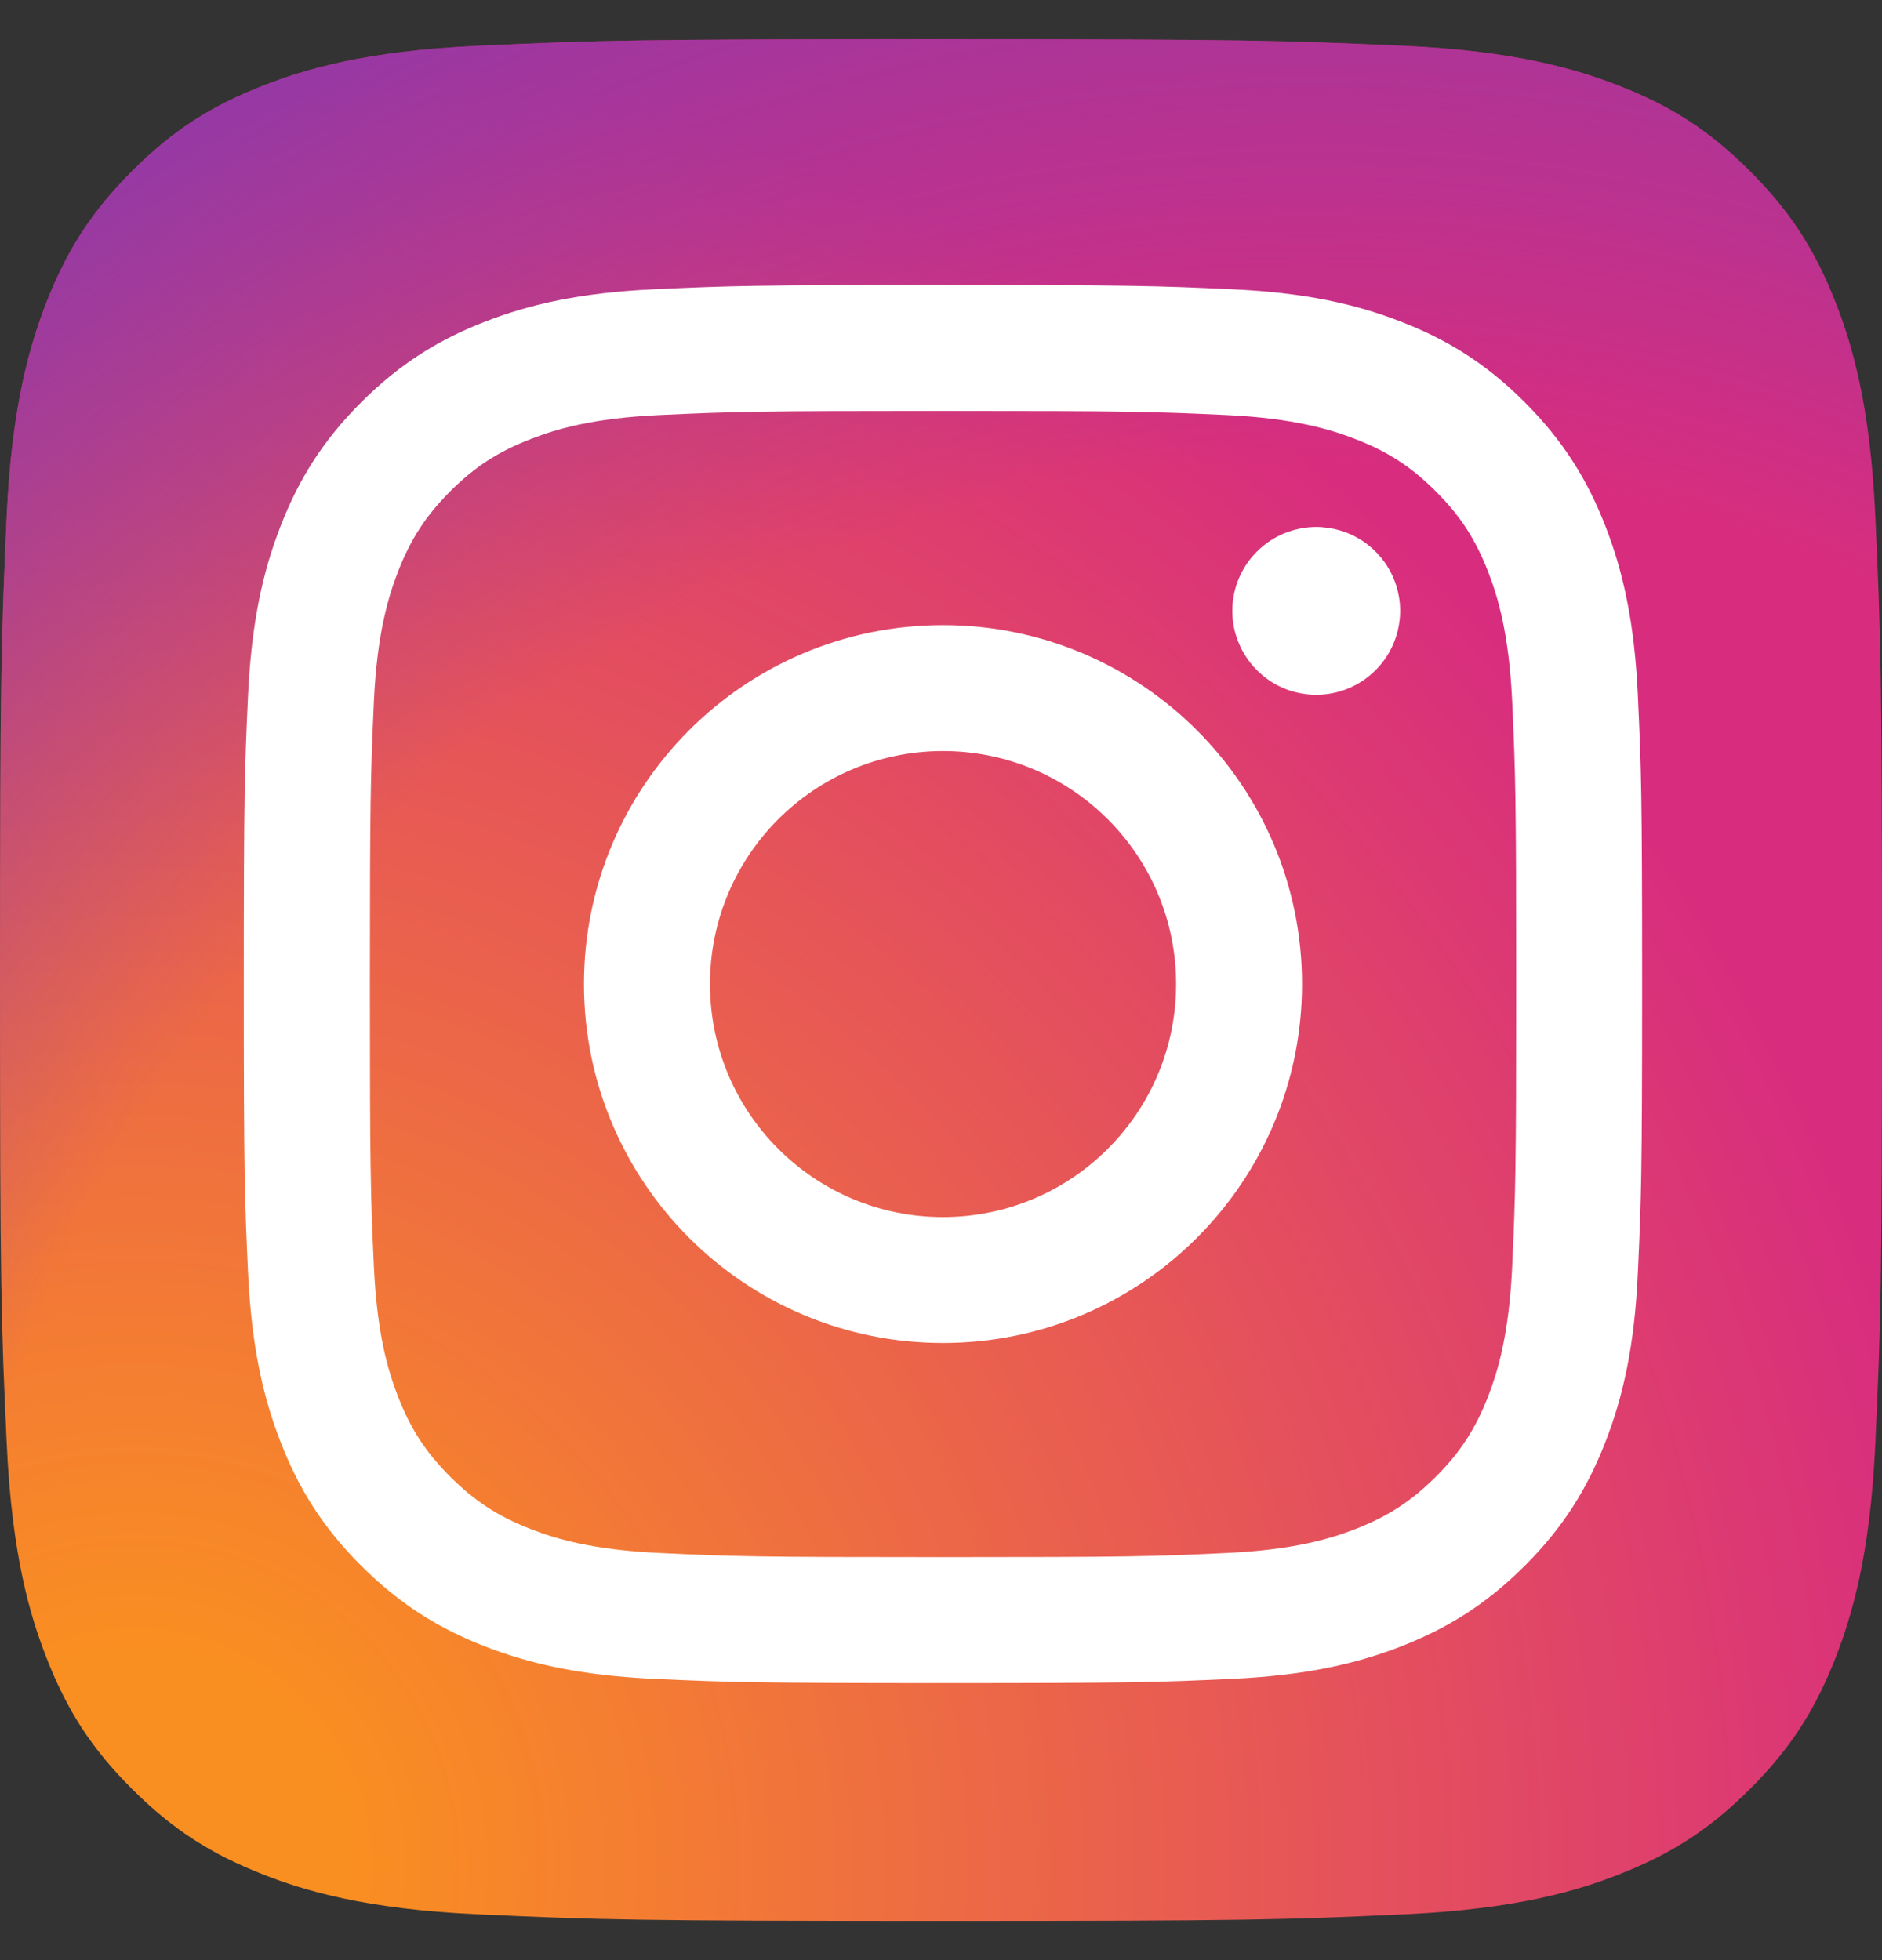
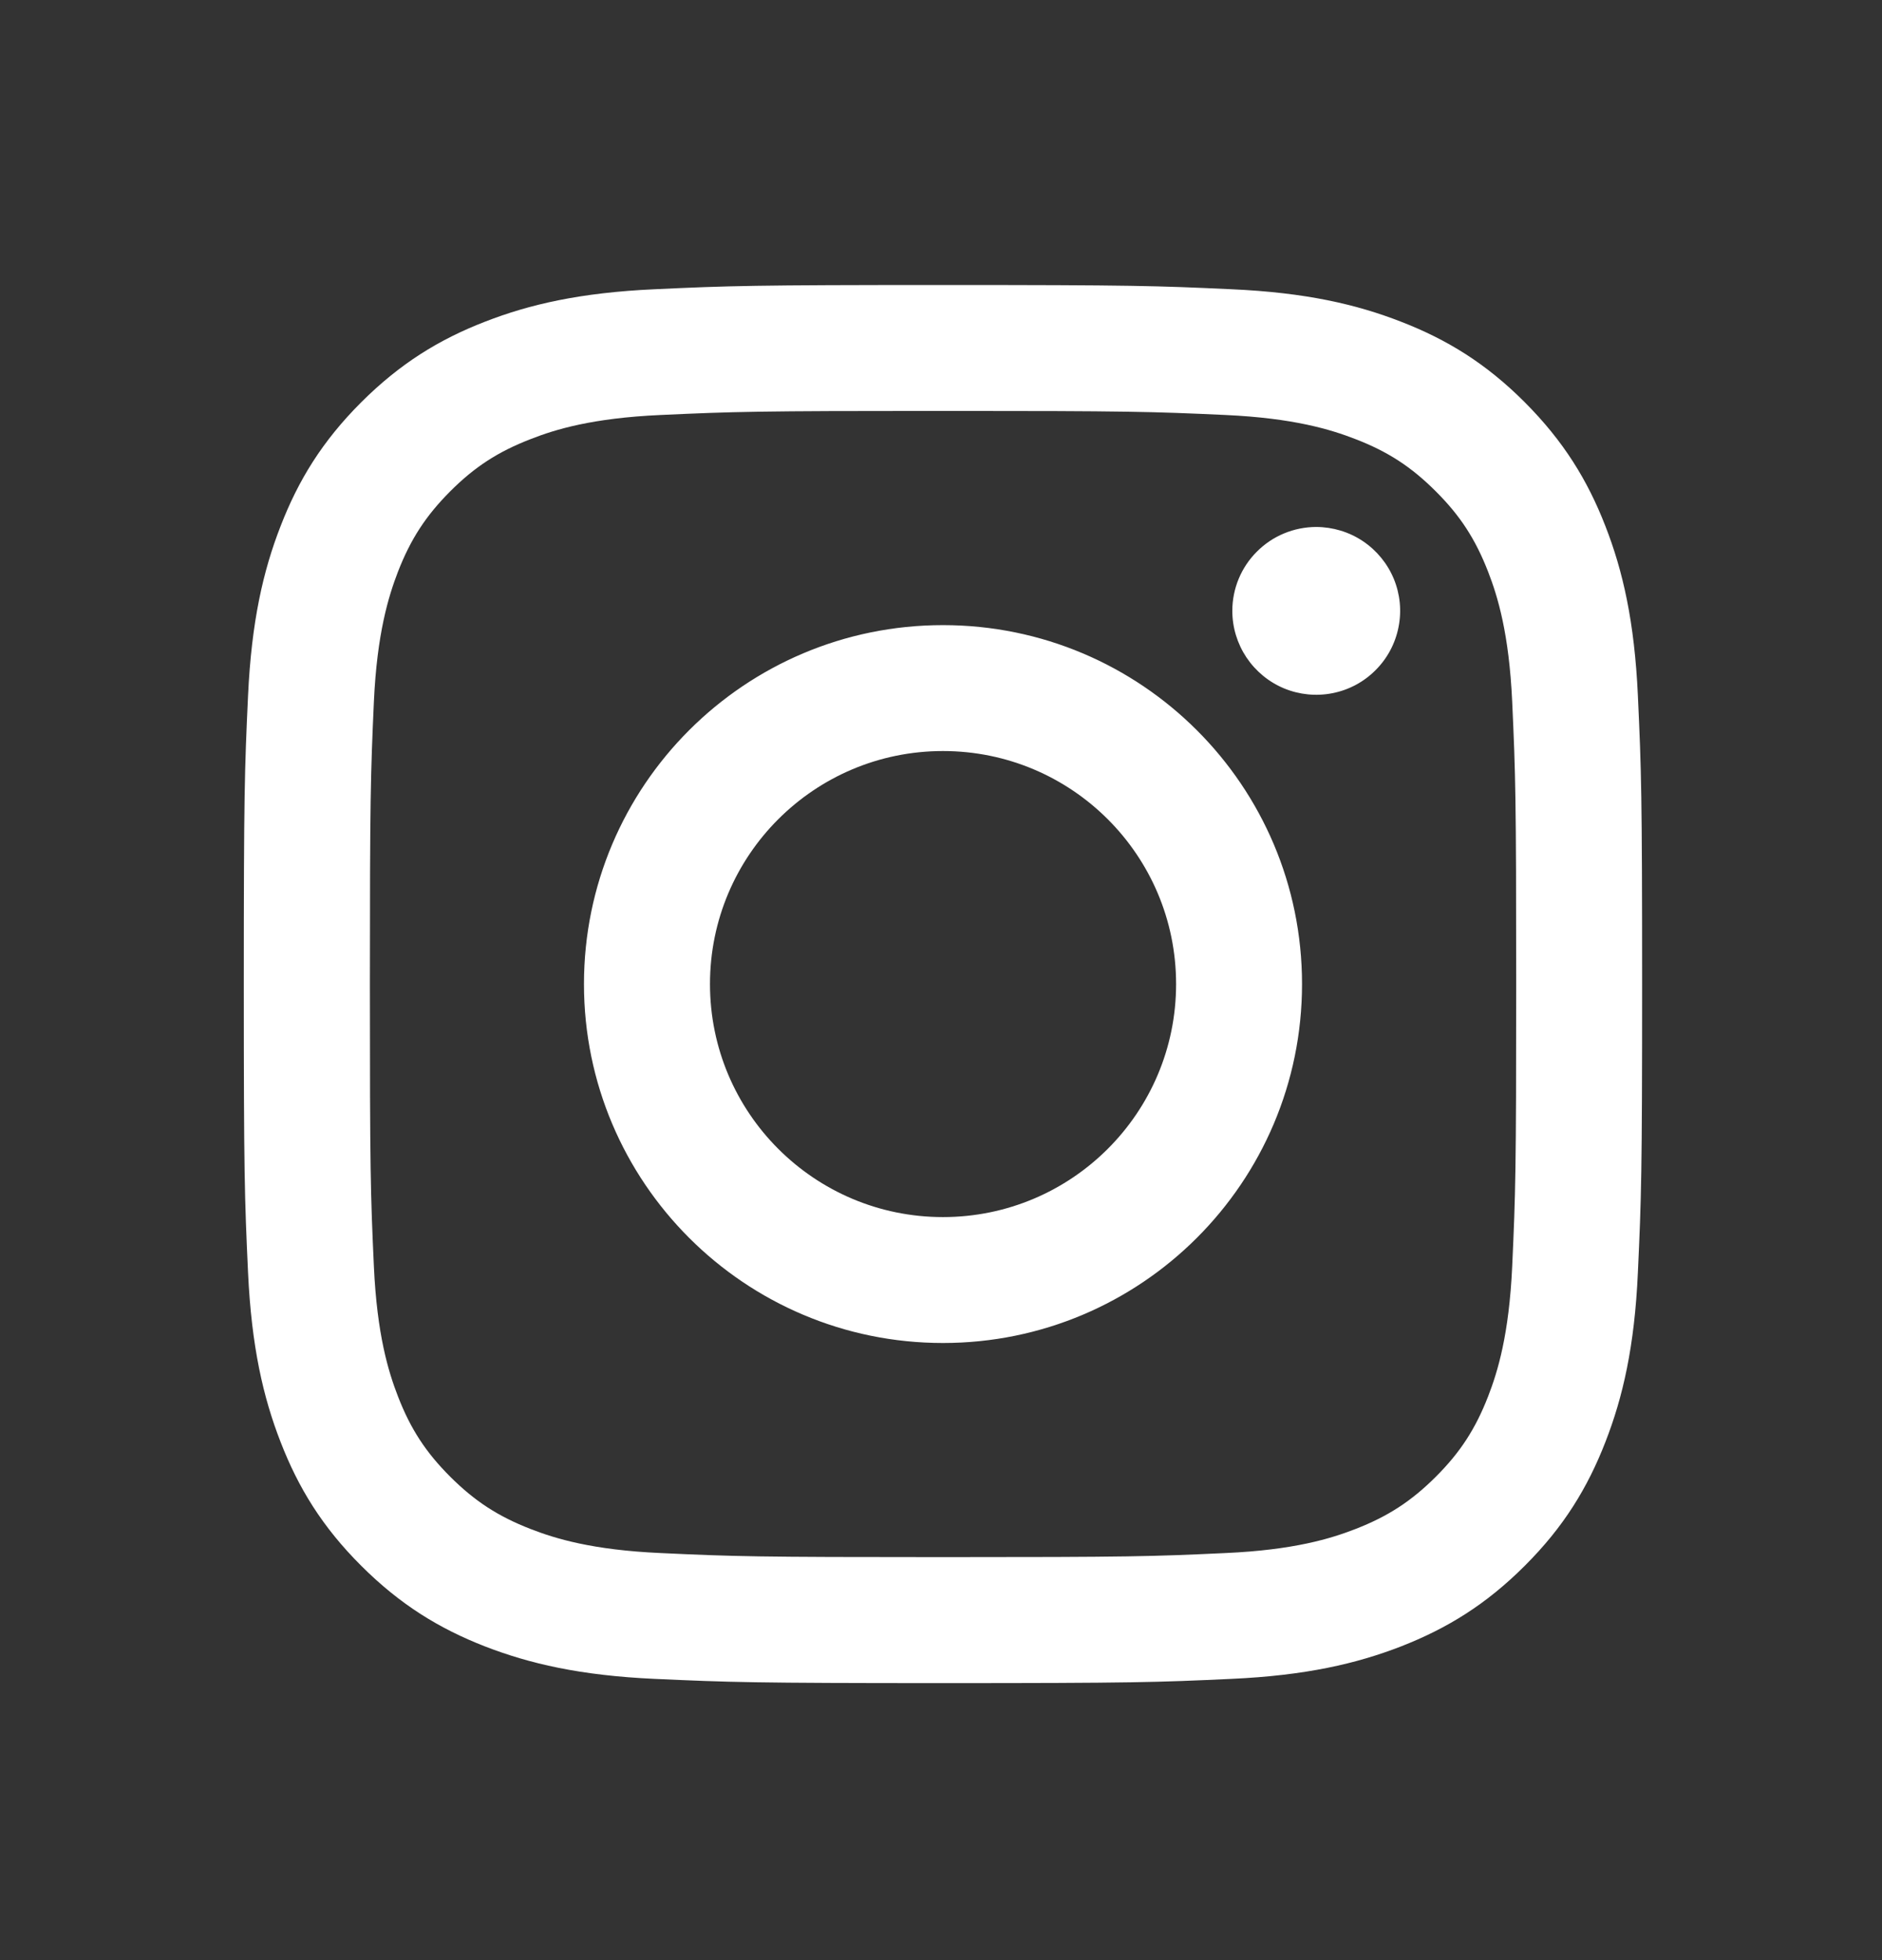
<svg xmlns="http://www.w3.org/2000/svg" width="24" height="25" viewBox="0 0 24 25" fill="none">
  <rect x="0" y="0" width="24" height="25" fill="#333333" stroke="none" />
  <g clip-path="url(#clip0_1112_2742)">
-     <path d="M6.086 24.415C4.658 24.35 3.883 24.113 3.367 23.912C2.684 23.645 2.197 23.329 1.684 22.817C1.171 22.305 0.854 21.817 0.589 21.134C0.388 20.618 0.151 19.843 0.086 18.416C0.014 16.873 0 16.41 0 12.501C0 8.592 0.016 8.13 0.085 6.586C0.15 5.158 0.389 4.385 0.588 3.867C0.855 3.184 1.172 2.697 1.683 2.183C2.196 1.671 2.683 1.353 3.367 1.088C3.882 0.887 4.658 0.65 6.085 0.585C7.629 0.514 8.092 0.5 12 0.5C15.909 0.5 16.371 0.516 17.915 0.585C19.342 0.65 20.116 0.889 20.633 1.088C21.317 1.353 21.804 1.671 22.317 2.183C22.829 2.696 23.145 3.183 23.412 3.867C23.613 4.382 23.85 5.158 23.915 6.585C23.986 8.129 24 8.592 24 12.5C24 16.408 23.986 16.871 23.915 18.416C23.85 19.843 23.611 20.618 23.412 21.134C23.145 21.817 22.829 22.305 22.317 22.817C21.805 23.329 21.317 23.645 20.633 23.912C20.118 24.113 19.342 24.35 17.915 24.415C16.372 24.486 15.909 24.5 12 24.5C8.092 24.5 7.629 24.486 6.086 24.415Z" fill="url(#paint0_radial_1112_2742)" />
-     <path d="M6.086 24.415C4.658 24.35 3.883 24.113 3.367 23.912C2.684 23.645 2.197 23.329 1.684 22.817C1.171 22.305 0.854 21.817 0.589 21.134C0.388 20.618 0.151 19.843 0.086 18.416C0.014 16.873 0 16.41 0 12.501C0 8.592 0.016 8.13 0.085 6.586C0.15 5.158 0.389 4.385 0.588 3.867C0.855 3.184 1.172 2.697 1.683 2.183C2.196 1.671 2.683 1.353 3.367 1.088C3.882 0.887 4.658 0.65 6.085 0.585C7.629 0.514 8.092 0.5 12 0.5C15.909 0.5 16.371 0.516 17.915 0.585C19.342 0.65 20.116 0.889 20.633 1.088C21.317 1.353 21.804 1.671 22.317 2.183C22.829 2.696 23.145 3.183 23.412 3.867C23.613 4.382 23.85 5.158 23.915 6.585C23.986 8.129 24 8.592 24 12.5C24 16.408 23.986 16.871 23.915 18.416C23.85 19.843 23.611 20.618 23.412 21.134C23.145 21.817 22.829 22.305 22.317 22.817C21.805 23.329 21.317 23.645 20.633 23.912C20.118 24.113 19.342 24.35 17.915 24.415C16.372 24.486 15.909 24.5 12 24.5C8.092 24.5 7.629 24.486 6.086 24.415Z" fill="url(#paint1_radial_1112_2742)" />
    <path d="M9.054 12.551C9.054 10.909 10.384 9.579 12.025 9.579C13.667 9.579 14.998 10.909 14.998 12.551C14.998 14.192 13.667 15.523 12.025 15.523C10.384 15.523 9.054 14.192 9.054 12.551ZM7.447 12.551C7.447 15.079 9.497 17.129 12.025 17.129C14.554 17.129 16.604 15.079 16.604 12.551C16.604 10.022 14.554 7.973 12.025 7.973C9.497 7.973 7.447 10.022 7.447 12.551H7.447ZM15.715 7.791C15.715 8.003 15.778 8.209 15.895 8.385C16.013 8.561 16.18 8.699 16.375 8.78C16.571 8.861 16.786 8.882 16.993 8.841C17.201 8.8 17.392 8.698 17.541 8.548C17.691 8.399 17.793 8.208 17.834 8.001C17.876 7.793 17.855 7.578 17.774 7.382C17.693 7.187 17.556 7.02 17.38 6.902C17.204 6.784 16.997 6.722 16.785 6.721H16.785C16.501 6.722 16.229 6.834 16.029 7.035C15.828 7.235 15.715 7.507 15.715 7.791ZM8.423 19.808C7.554 19.769 7.082 19.624 6.768 19.502C6.351 19.34 6.054 19.146 5.742 18.835C5.43 18.523 5.236 18.226 5.075 17.81C4.953 17.496 4.808 17.023 4.768 16.154C4.725 15.214 4.717 14.932 4.717 12.551C4.717 10.17 4.726 9.888 4.768 8.948C4.808 8.079 4.954 7.607 5.075 7.292C5.237 6.876 5.43 6.579 5.742 6.266C6.054 5.954 6.351 5.761 6.768 5.6C7.081 5.477 7.554 5.332 8.423 5.293C9.363 5.25 9.646 5.241 12.025 5.241C14.405 5.241 14.688 5.25 15.629 5.293C16.498 5.333 16.97 5.478 17.284 5.6C17.701 5.761 17.998 5.955 18.31 6.267C18.622 6.578 18.815 6.876 18.977 7.292C19.099 7.606 19.244 8.079 19.284 8.948C19.327 9.889 19.335 10.17 19.335 12.551C19.335 14.932 19.327 15.214 19.284 16.154C19.244 17.023 19.099 17.496 18.977 17.81C18.815 18.226 18.622 18.523 18.31 18.835C17.998 19.146 17.701 19.34 17.284 19.502C16.971 19.624 16.498 19.769 15.629 19.808C14.689 19.852 14.406 19.86 12.025 19.86C9.644 19.86 9.363 19.852 8.423 19.808V19.808ZM8.35 3.689C7.4 3.732 6.752 3.882 6.185 4.103C5.599 4.33 5.102 4.636 4.606 5.131C4.11 5.627 3.805 6.124 3.578 6.711C3.357 7.277 3.207 7.926 3.163 8.875C3.119 9.826 3.109 10.13 3.109 12.551C3.109 14.972 3.119 15.276 3.163 16.227C3.207 17.176 3.357 17.824 3.578 18.391C3.805 18.977 4.11 19.475 4.606 19.97C5.102 20.465 5.598 20.77 6.185 20.999C6.753 21.219 7.4 21.37 8.35 21.413C9.301 21.456 9.604 21.467 12.025 21.467C14.447 21.467 14.751 21.457 15.701 21.413C16.651 21.37 17.299 21.219 17.866 20.999C18.452 20.77 18.949 20.466 19.445 19.97C19.941 19.475 20.245 18.977 20.473 18.391C20.694 17.824 20.845 17.176 20.887 16.227C20.931 15.275 20.941 14.972 20.941 12.551C20.941 10.13 20.931 9.826 20.887 8.875C20.844 7.926 20.694 7.277 20.473 6.711C20.245 6.124 19.94 5.628 19.445 5.131C18.95 4.635 18.452 4.33 17.866 4.103C17.299 3.882 16.651 3.731 15.702 3.689C14.751 3.645 14.447 3.635 12.027 3.635C9.606 3.635 9.301 3.645 8.35 3.689" fill="white" />
  </g>
  <defs>
    <radialGradient id="paint0_radial_1112_2742" cx="0" cy="0" r="1" gradientUnits="userSpaceOnUse" gradientTransform="translate(1.553 23.974) scale(30.471)">
      <stop offset="0.09" stop-color="#FA8F21" />
      <stop offset="0.78" stop-color="#D82D7E" />
    </radialGradient>
    <radialGradient id="paint1_radial_1112_2742" cx="0" cy="0" r="1" gradientUnits="userSpaceOnUse" gradientTransform="translate(16.624 23.204) scale(26.815)">
      <stop offset="0.64" stop-color="#8C3AAA" stop-opacity="0" />
      <stop offset="1" stop-color="#8C3AAA" />
    </radialGradient>
    <clipPath id="clip0_1112_2742">
      <rect width="24" height="24" fill="white" transform="translate(0 0.5)" />
    </clipPath>
  </defs>
</svg>